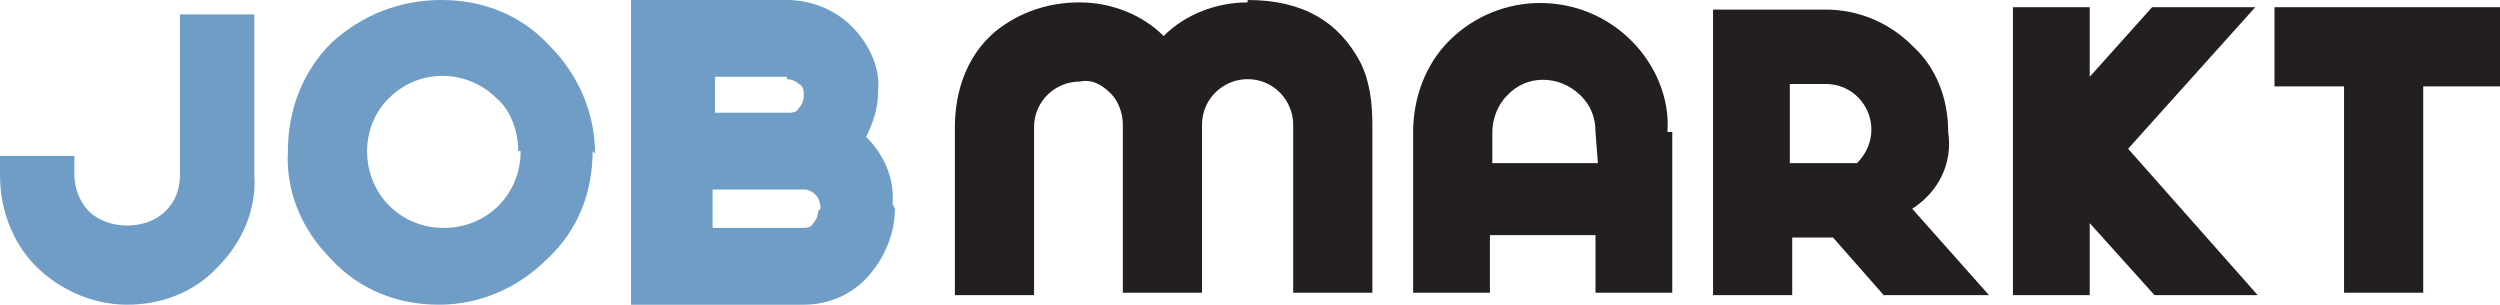
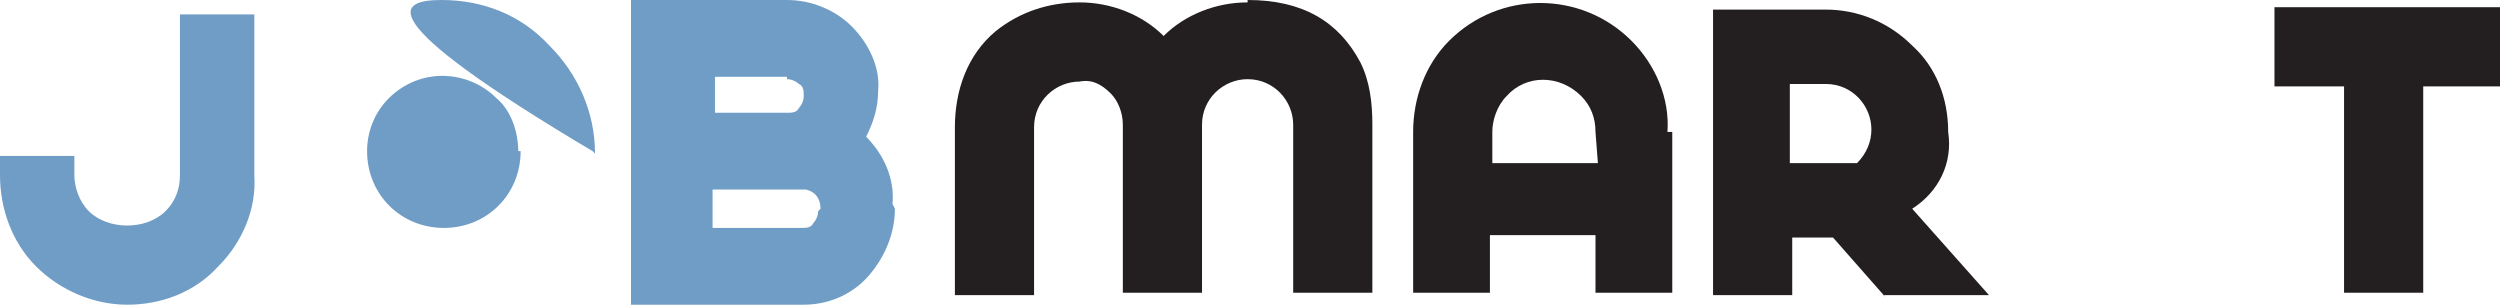
<svg xmlns="http://www.w3.org/2000/svg" width="104.2" height="12.7" viewBox="0 0 104.2 12.7">
  <path fill="#231f20" d="M52,0c2.3,0,3.8.9,4.7,2.6.4.8.5,1.7.5,2.6v7h-3.3v-7c0-1-.8-1.9-1.9-1.9-1,0-1.9.8-1.9,1.9h0v7h-3.3v-7c0-.5-.2-1-.5-1.3-.4-.4-.8-.6-1.3-.5-1,0-1.9.8-1.9,1.9,0,0,0,0,0,0v7h-3.3v-7c0-1.5.5-3,1.7-4,1-.8,2.2-1.2,3.5-1.2,1.3,0,2.6.5,3.5,1.4.9-.9,2.2-1.4,3.5-1.4" />
  <path fill="#231f20" d="M66.5,5.5c0-.6-.2-1.1-.6-1.5-.9-.9-2.3-.9-3.1,0-.4.4-.6,1-.6,1.5v1.3h4.4M69.7,5.5v6.7h-3.2v-2.4h-4.4v2.4h-3.2v-6.7c0-1.4.5-2.8,1.5-3.8,2.1-2.1,5.5-2.1,7.6,0,1,1,1.6,2.4,1.5,3.8" />
  <path fill="#231f20" d="M104.2.3v3.3h-3.2v8.6h-3.3V3.6h-2.9V.3" />
  <path fill="#231f20" d="M76.1,3.5c1.1,0,1.9.9,1.9,1.9,0,0,0,0,0,0,0,.5-.2,1-.6,1.4h0s-2.8,0-2.8,0v-3.3M78.5,12.3h4.4l-3.2-3.6c1.1-.7,1.7-1.9,1.5-3.2,0-1.4-.5-2.7-1.5-3.6-1-1-2.3-1.5-3.6-1.5h-4.7v11.9h3.3v-2.4h1.7l2.2,2.5Z" />
-   <path fill="#231f20" d="M94.1,12.3l-5.4-6.1,5.3-5.9h-4.3l-2.6,2.9V.3h-3.2v12h3.2v-3l2.7,3" />
-   <path fill="#709DC6" d="M21.6,6.3c0-.8-.3-1.7-.9-2.2-1.2-1.2-3.2-1.3-4.5,0,0,0,0,0,0,0-.6.6-.9,1.4-.9,2.2,0,1.8,1.4,3.2,3.2,3.2,0,0,0,0,0,0,1.8,0,3.2-1.4,3.2-3.2M24.7,6.3c0,1.7-.6,3.3-1.9,4.5-1.2,1.2-2.8,1.9-4.5,1.9-1.7,0-3.3-.6-4.5-1.9-1.2-1.2-1.9-2.8-1.8-4.5,0-1.7.6-3.3,1.8-4.5C15.1.6,16.7,0,18.4,0c1.7,0,3.3.6,4.5,1.9,1.2,1.2,1.9,2.8,1.9,4.5" />
+   <path fill="#709DC6" d="M21.6,6.3c0-.8-.3-1.7-.9-2.2-1.2-1.2-3.2-1.3-4.5,0,0,0,0,0,0,0-.6.6-.9,1.4-.9,2.2,0,1.8,1.4,3.2,3.2,3.2,0,0,0,0,0,0,1.8,0,3.2-1.4,3.2-3.2M24.7,6.3C15.1.6,16.7,0,18.4,0c1.7,0,3.3.6,4.5,1.9,1.2,1.2,1.9,2.8,1.9,4.5" />
  <path fill="#709DC6" d="M34.2,8.7c0-.4-.2-.7-.6-.8h-3.9v-2.7s0,4.3,0,4.3h3.7c.2,0,.4,0,.5-.2.1-.1.2-.3.2-.5M32.8,3.2h-3v1.5h3c.2,0,.4,0,.5-.2.1-.1.2-.3.2-.5,0-.2,0-.4-.2-.5-.1-.1-.3-.2-.5-.2M37.3,8.7c0,1-.4,2-1.1,2.8-.7.8-1.7,1.2-2.7,1.2h-7.2V0h6.5c1,0,2,.4,2.7,1.1.7.7,1.2,1.7,1.1,2.7,0,.7-.2,1.3-.5,1.9.7.7,1.2,1.7,1.1,2.8" />
  <path fill="#709DC6" d="M7.5.6v5.9h0v.8c0,.6-.2,1.1-.6,1.5-.4.4-1,.6-1.6.6-.6,0-1.2-.2-1.6-.6-.4-.4-.6-1-.6-1.5v-.8H0v.8c0,1.4.5,2.8,1.5,3.8,1,1,2.4,1.6,3.8,1.6,1.4,0,2.8-.5,3.8-1.6,1-1,1.6-2.4,1.5-3.8V.6" />
</svg>